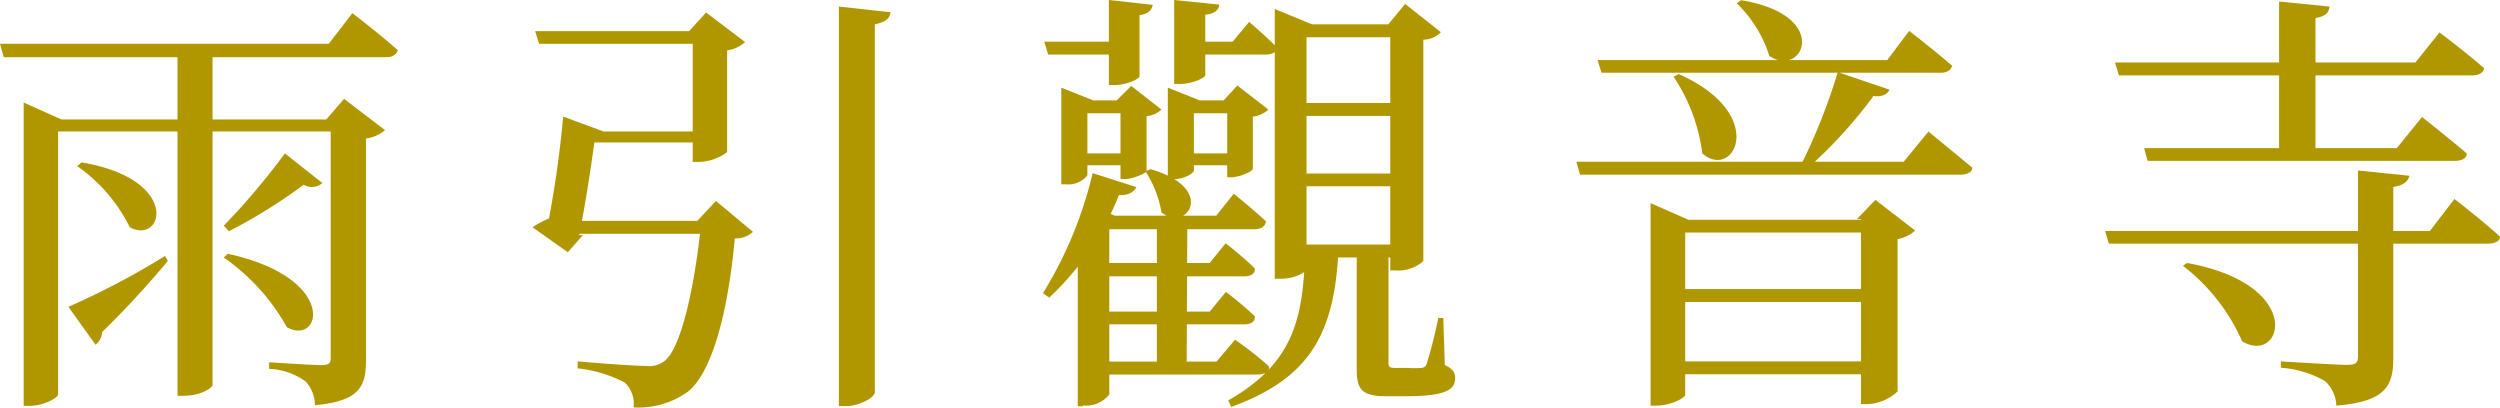
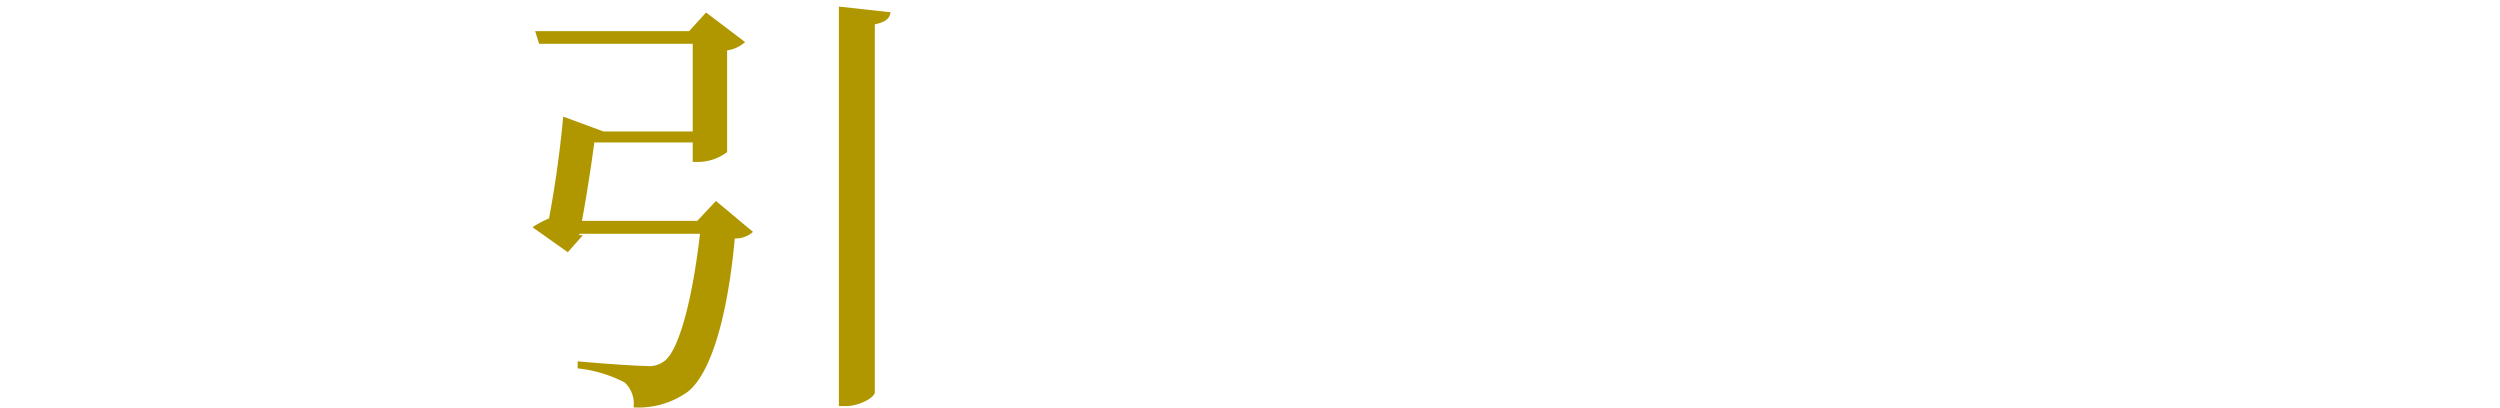
<svg xmlns="http://www.w3.org/2000/svg" viewBox="0 0 114.08 18.61">
  <defs>
    <style>.cls-1{fill:#b09700;}</style>
  </defs>
  <g id="圖層_2" data-name="圖層 2">
    <g id="G">
-       <path class="cls-1" d="M18.15,2.29c-.06.22-.26.32-.55.32H.17L0,2H15L16.08.6S17.36,1.58,18.15,2.29ZM1.34,18.52H1.08V4.68l1.72.77h13V6H2.65V18C2.65,18.15,2,18.52,1.34,18.52Zm6.19-6.84.13.23c-.71.84-1.72,2-3,3.24a.77.77,0,0,1-.3.58L3.12,14A35.05,35.05,0,0,0,7.53,11.68ZM5.92,10.37a7.34,7.34,0,0,0-2.4-2.79l.2-.17C8.29,8.18,7.45,11.19,5.92,10.37Zm2.45,7.69H8.1V2H9.7V17.56C9.7,17.69,9.19,18.06,8.37,18.06Zm4.72-3.13a9.54,9.54,0,0,0-2.88-3.18l.18-.17C15.48,12.69,14.65,15.81,13.09,14.93Zm.77-6.5a24.67,24.67,0,0,1-3.41,2.12l-.24-.25A32,32,0,0,0,13,7l1.71,1.35A.72.72,0,0,1,13.86,8.43ZM15.7,4.51l1.87,1.43a1.73,1.73,0,0,1-.87.38v10.1c0,1.18-.25,1.88-2.33,2.07a1.61,1.61,0,0,0-.43-1.09,3.1,3.1,0,0,0-1.66-.57v-.3s1.93.13,2.37.13.44-.12.44-.4V5.45h-.2Z" />
      <path class="cls-1" d="M27,6l.19-.07c-.14,1.23-.5,3.54-.76,4.8h.17l-.69.78-1.61-1.14a4.13,4.13,0,0,1,1.12-.53l-.48.72a51.08,51.08,0,0,0,.76-5.24L27.54,6ZM32.26,2H24.6l-.18-.58h7.84Zm.31,8.67H25.8l.1-.59h6.67Zm-.36-4.17H26.32V6h5.89Zm.46,2.67,1.69,1.41a1.17,1.17,0,0,1-.83.3c-.33,3.6-1.1,6.18-2.15,7a3.86,3.86,0,0,1-2.47.71,1.31,1.31,0,0,0-.41-1.14,6.06,6.06,0,0,0-2.14-.64v-.32c1,.09,2.67.21,3.14.21a1.11,1.11,0,0,0,.81-.22C31,16,31.67,13.44,32,10.12h-.22ZM32.22.57,34,1.92a1.56,1.56,0,0,1-.82.38V6.94a2.22,2.22,0,0,1-1.32.45h-.25V1.46h-.2Zm7.7.54V17.9c0,.23-.69.63-1.32.63h-.32V.3l2.36.26C40.59.84,40.44,1,39.92,1.11Z" />
-       <path class="cls-1" d="M51.06,8.9a12.85,12.85,0,0,1-3.18,4.68l-.29-.2A18.52,18.52,0,0,0,49.86,7.9l2,.64C51.74,8.75,51.5,8.93,51.06,8.9Zm.13-6.41H47.83l-.18-.59h3.54ZM49.88,4.58h-.26V8a1.12,1.12,0,0,1-1,.41h-.19V4Zm1.81.59H49V4.58h2.66Zm0,2.37H49V7h2.66Zm-2.27,11h-.24V11l1-1.45.69.29h-.25V18A1.34,1.34,0,0,1,49.42,18.5Zm8.49-1.77c0,.22-.24.32-.52.32H49.72v-.59h5.79l.85-1S57.31,16.16,57.91,16.73Zm-.65-4.48c0,.22-.22.32-.48.32h-7V12h5.42l.73-.9S56.74,11.73,57.26,12.25Zm0,2.19c0,.22-.21.32-.48.32h-7v-.58h5.42l.74-.9A15.45,15.45,0,0,1,57.27,14.44Zm.5-4.34c-.05.22-.24.32-.52.32H49.79V9.84H55.5l.8-1S57.19,9.56,57.77,10.1ZM52,.69V3.47c0,.14-.61.41-1.13.41h-.27V0L52.6.22C52.56.47,52.38.64,52,.69Zm-.38,3.23L53,5a1.14,1.14,0,0,1-.68.3V7.79c0,.11-.61.38-1,.38h-.19V4.58h-.17ZM53,9.69a4.94,4.94,0,0,0-.73-1.87l.23-.1C55.57,8.6,54.13,10.64,53,9.69Zm1.15,7.1H52.79V10h1.39Zm.59-12.21h-.26v3.2c0,.1-.38.4-1,.4h-.19V4ZM55,.67V3.42c0,.14-.62.41-1.14.41h-.28V0l2.06.21C55.61.45,55.44.63,55,.67Zm1.58,4.5H53.87V4.58h2.72Zm0,2.37H53.87V7h2.72Zm1.68-5.37c0,.22-.23.32-.51.32H54.13L54,1.9h2.25L57,1S57.77,1.65,58.27,2.17ZM56.46,3.9,57.88,5a1.27,1.27,0,0,1-.71.32V7.7c0,.12-.6.39-1,.39H56V4.58h-.16Zm-.28,14.67-.13-.3c2.92-1.67,3.45-3.66,3.5-6.93h1.53C60.91,15.17,59.82,17.25,56.18,18.57ZM59.87,1.11h3.48l.77-.93,1.63,1.29a1.11,1.11,0,0,1-.8.34v10.1a1.7,1.7,0,0,1-1.27.43h-.24V1.7H59.62V12.26c0,.12-.45.46-1.2.46h-.25V.41Zm4.49,4.18H58.84V4.7h5.52Zm0,3.21H58.84V7.92h5.52Zm0,3.25H58.84v-.59h5.52Zm-1,.14V16.5c0,.22,0,.29.32.29h.58a4.06,4.06,0,0,0,.57,0,.26.26,0,0,0,.27-.18,20,20,0,0,0,.53-2.1h.23l.07,2.15c.39.18.47.34.47.61,0,.54-.51.81-2.24.81h-.92c-1.15,0-1.33-.36-1.33-1.25V11.3h1.45Z" />
-       <path class="cls-1" d="M90,7.65c0,.22-.26.32-.54.32H72.1l-.17-.59H86.87L88,6S89.21,7,90,7.65ZM89.08,3c-.06.22-.25.32-.52.32H73.08l-.18-.58H86.12l1-1.33S88.36,2.37,89.08,3ZM75.58,18.51h-.26V9.27l1.73.76H85.9v.58h-9V18C76.93,18.14,76.26,18.51,75.58,18.51Zm10.16-4.73h-9.8v-.59h9.8Zm0,3.3h-9.8v-.59h9.8ZM77.68,7A8.18,8.18,0,0,0,76.37,3.5l.23-.12C80.74,5.21,79.12,8.27,77.68,7Zm3.07-4.41A5.74,5.74,0,0,0,79.25.15l.2-.14C83.61.69,82.27,3.58,80.75,2.56Zm4.72,1.82a21.22,21.22,0,0,1-3,3.28h-.37a26.57,26.57,0,0,0,1.76-4.4l2.36.8C86.15,4.28,85.91,4.44,85.47,4.38Zm.11,4.71,1.81,1.4a1.57,1.57,0,0,1-.8.39v6.95a2.1,2.1,0,0,1-1.4.58h-.27V10h-.19Z" />
-       <path class="cls-1" d="M114.08,10.8c0,.22-.27.32-.55.32H96.23l-.17-.58h14.82L112,9.08S113.3,10.08,114.08,10.8Zm-.72-7.68c-.06.22-.26.32-.55.32H96.69l-.18-.59h13.71l1.1-1.37S112.57,2.42,113.36,3.12Zm-.8,3.9c0,.22-.25.32-.53.32H98l-.16-.58h11.53l1.15-1.42S111.77,6.32,112.56,7Zm-10.25,8.55a8.75,8.75,0,0,0-2.7-3.44L99.8,12C105.27,13,104.14,16.69,102.31,15.57ZM105.66.82V7.07H104v-7l2.3.23C106.28.57,106.12.75,105.66.82Zm3.55,7.71v7.79c0,1.25-.29,2-2.6,2.19a1.56,1.56,0,0,0-.53-1.13,4.77,4.77,0,0,0-2-.6v-.29s2.54.16,3,.16.52-.11.52-.41V7.78l2.35.24C109.87,8.3,109.67,8.46,109.21,8.53Z" />
    </g>
  </g>
</svg>